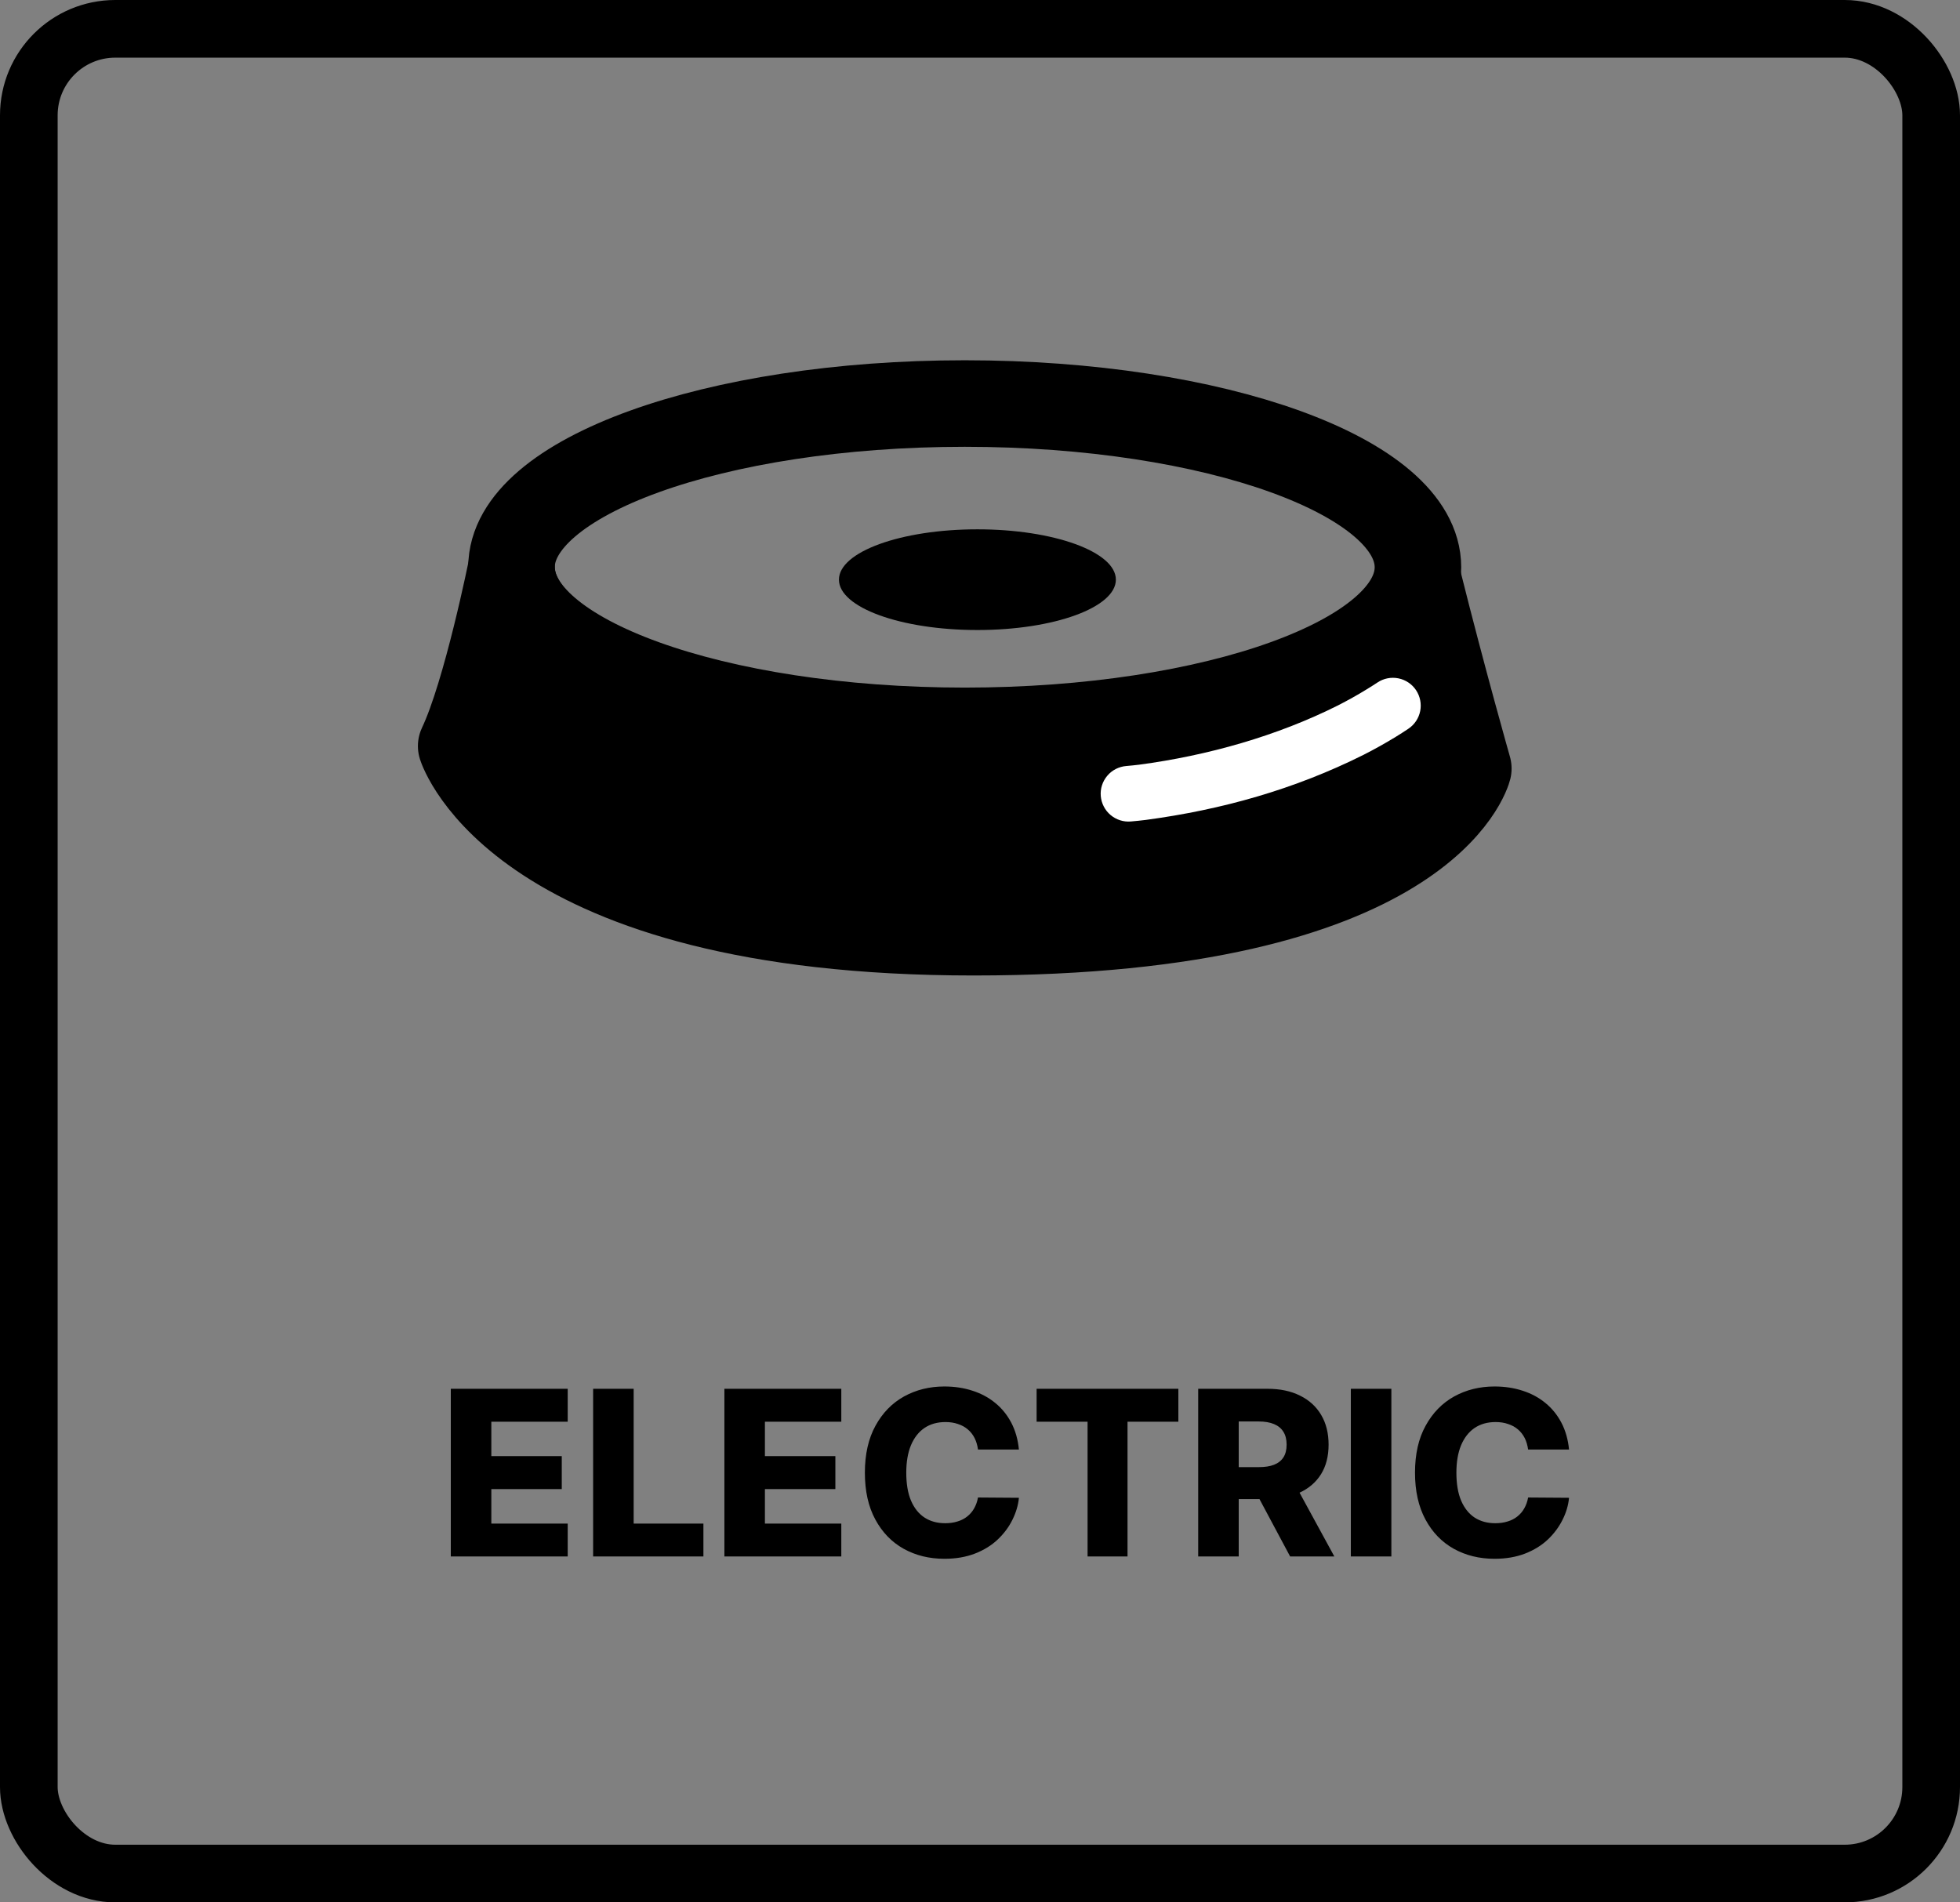
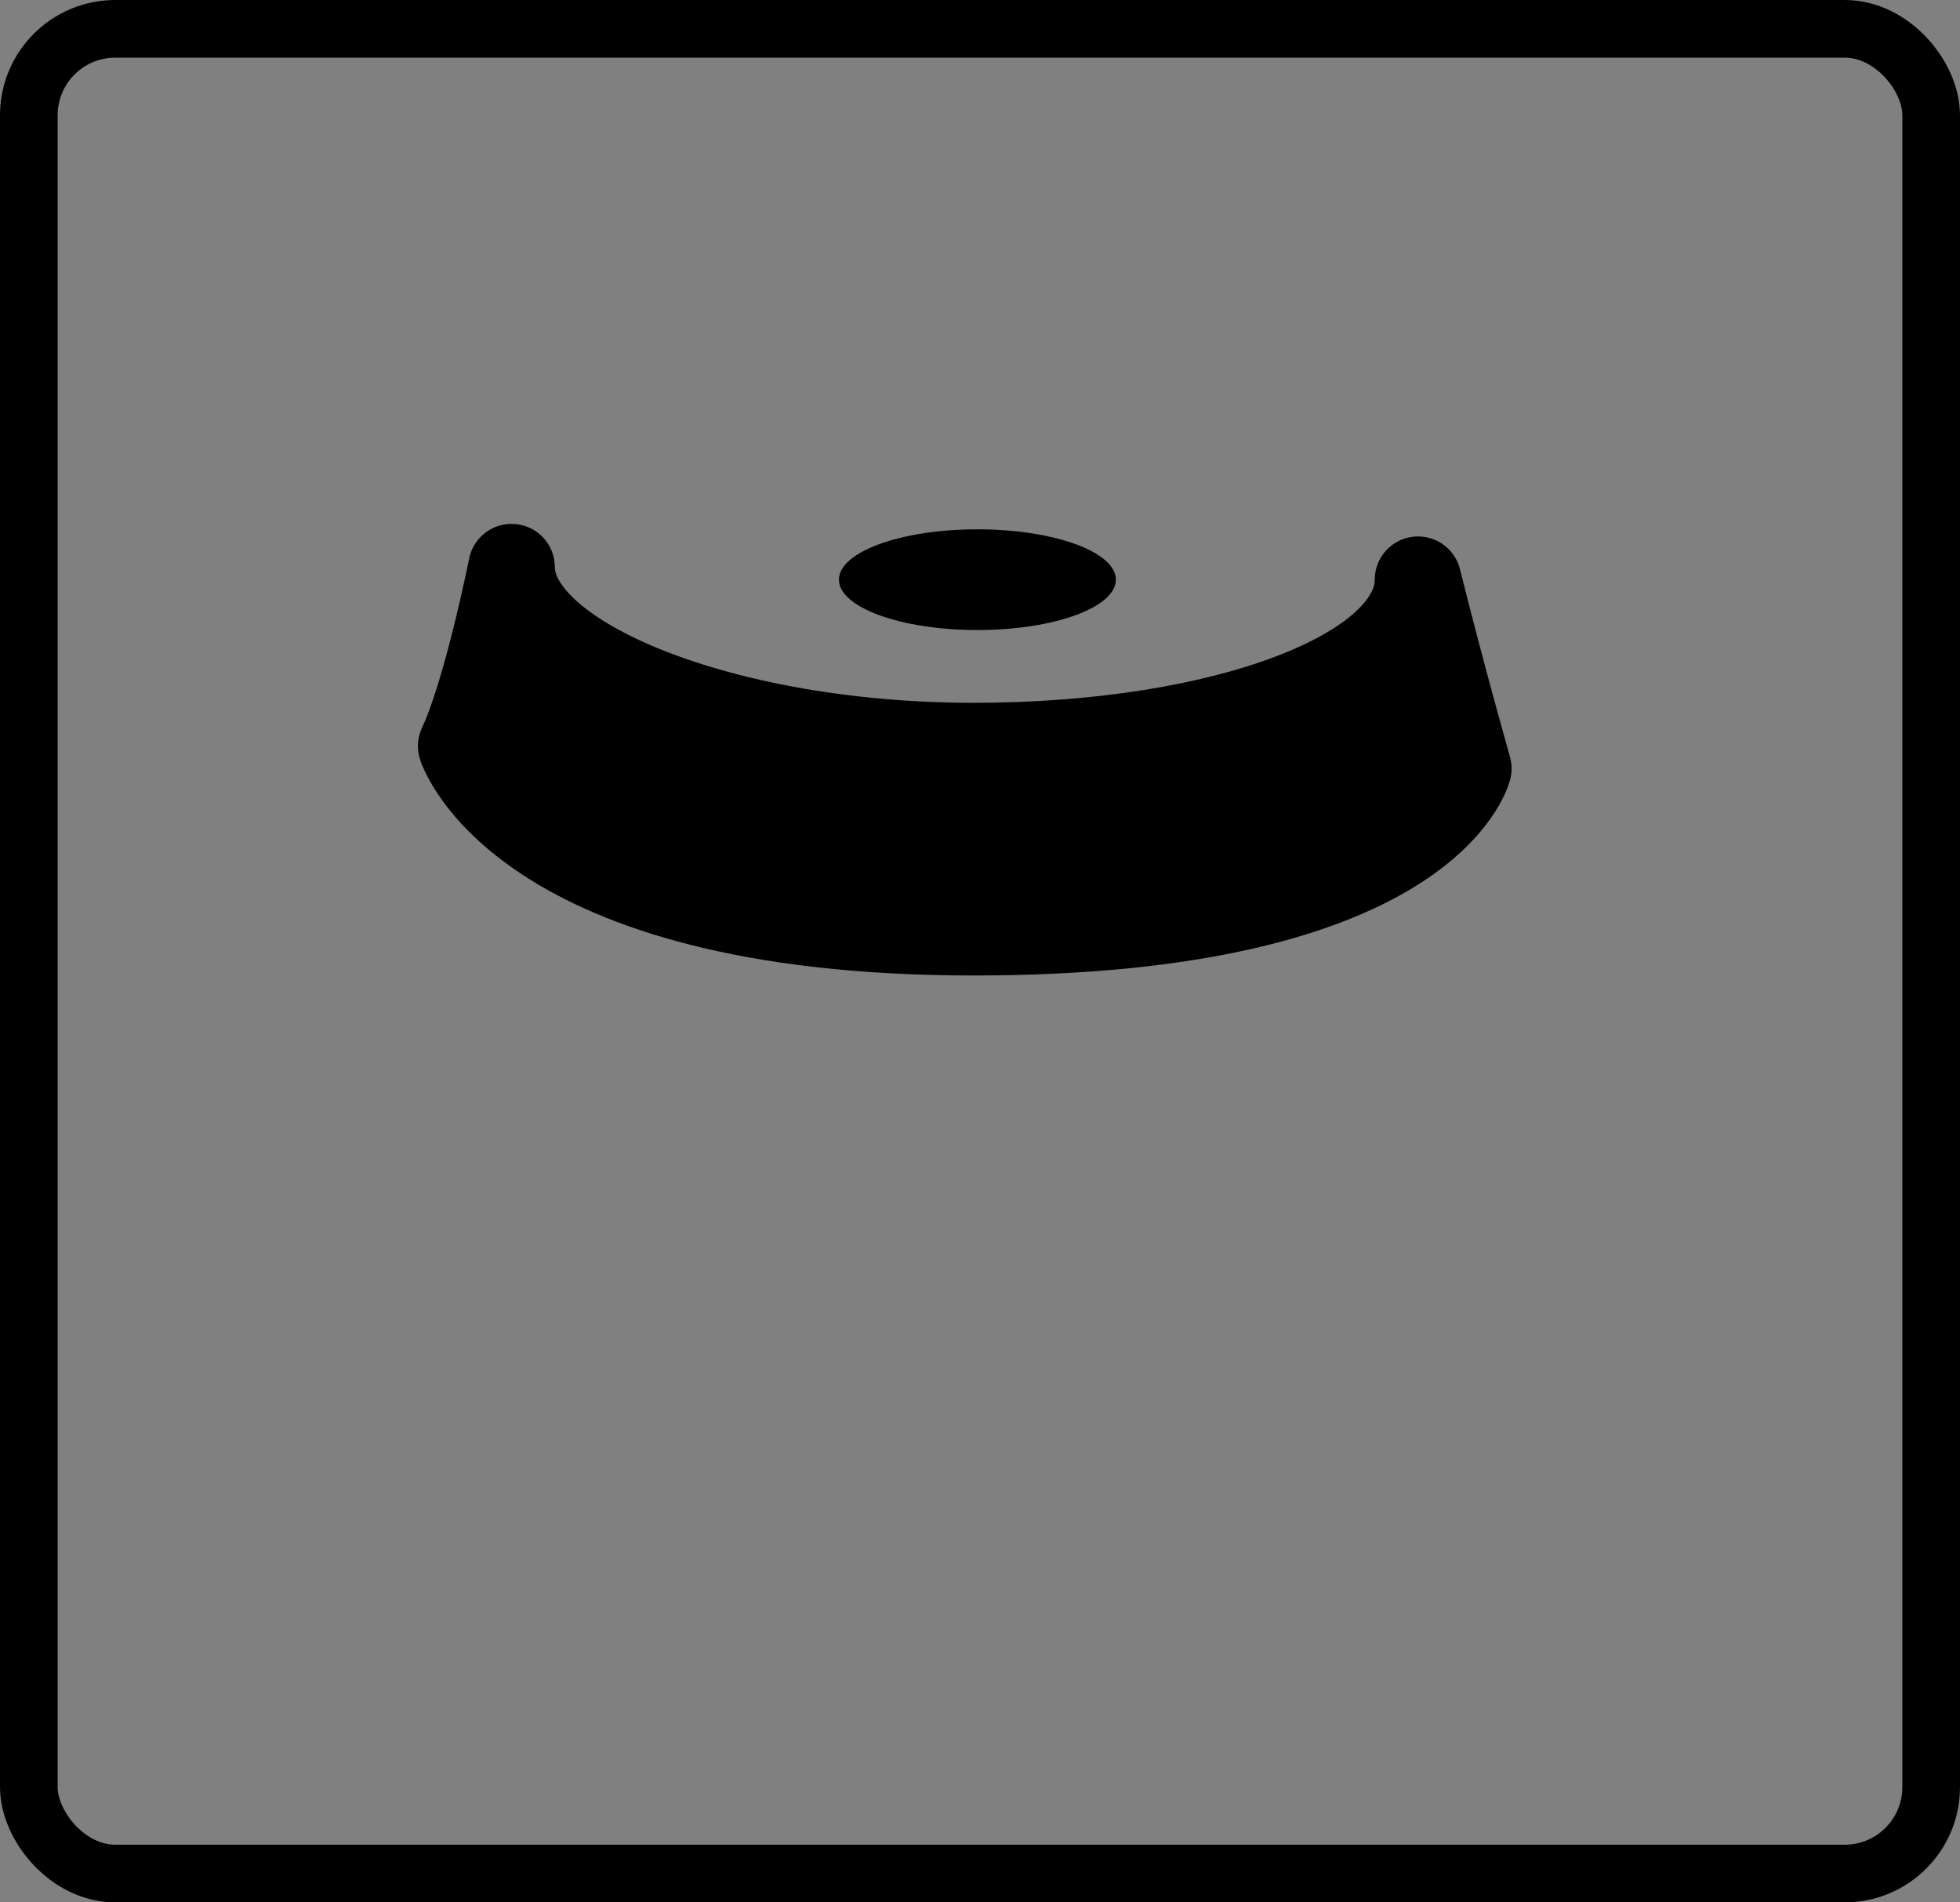
<svg xmlns="http://www.w3.org/2000/svg" fill="none" viewBox="0 0 34 33" height="33" width="34">
  <rect x="0" y="0" width="34" height="33" fill="#808080" stroke="none" />
  <rect stroke="black" rx="1.5" height="32" width="33" y="0.5" x="0.5" />
-   <path fill="black" d="M7.82 27V24.091H9.848V24.662H8.523V25.259H9.745V25.831H8.523V26.429H9.848V27H7.82ZM10.289 27V24.091H10.992V26.429H12.202V27H10.289ZM12.566 27V24.091H14.594V24.662H13.269V25.259H14.491V25.831H13.269V26.429H14.594V27H12.566ZM17.675 25.145H16.965C16.956 25.072 16.936 25.006 16.907 24.947C16.877 24.889 16.839 24.838 16.79 24.797C16.742 24.755 16.685 24.724 16.618 24.702C16.553 24.679 16.481 24.668 16.401 24.668C16.26 24.668 16.138 24.702 16.036 24.771C15.935 24.84 15.857 24.94 15.802 25.071C15.748 25.202 15.721 25.36 15.721 25.546C15.721 25.739 15.748 25.901 15.803 26.031C15.859 26.161 15.937 26.259 16.038 26.325C16.139 26.391 16.259 26.423 16.397 26.423C16.474 26.423 16.545 26.413 16.608 26.393C16.673 26.374 16.729 26.345 16.777 26.307C16.827 26.268 16.867 26.221 16.898 26.166C16.93 26.11 16.953 26.047 16.965 25.977L17.675 25.982C17.663 26.11 17.625 26.237 17.563 26.362C17.502 26.487 17.417 26.601 17.309 26.704C17.201 26.807 17.069 26.888 16.914 26.949C16.759 27.009 16.582 27.04 16.383 27.04C16.119 27.04 15.884 26.982 15.675 26.866C15.468 26.75 15.304 26.581 15.184 26.358C15.063 26.135 15.003 25.865 15.003 25.546C15.003 25.225 15.065 24.954 15.187 24.732C15.309 24.509 15.474 24.34 15.682 24.224C15.891 24.109 16.124 24.051 16.383 24.051C16.559 24.051 16.722 24.076 16.871 24.125C17.021 24.173 17.152 24.244 17.266 24.338C17.38 24.431 17.472 24.545 17.543 24.68C17.614 24.816 17.658 24.971 17.675 25.145ZM17.982 24.662V24.091H20.441V24.662H19.559V27H18.866V24.662H17.982ZM20.785 27V24.091H21.986C22.204 24.091 22.392 24.13 22.55 24.209C22.709 24.287 22.832 24.398 22.918 24.544C23.004 24.689 23.047 24.861 23.047 25.06C23.047 25.261 23.003 25.433 22.915 25.574C22.827 25.714 22.702 25.821 22.54 25.895C22.378 25.968 22.187 26.004 21.965 26.004H21.205V25.45H21.834C21.94 25.45 22.029 25.437 22.1 25.409C22.172 25.381 22.226 25.338 22.263 25.281C22.3 25.224 22.319 25.15 22.319 25.06C22.319 24.97 22.3 24.895 22.263 24.837C22.226 24.777 22.172 24.733 22.1 24.703C22.028 24.673 21.939 24.658 21.834 24.658H21.488V27H20.785ZM22.422 25.671L23.147 27H22.38L21.67 25.671H22.422ZM24.136 24.091V27H23.433V24.091H24.136ZM27.218 25.145H26.508C26.498 25.072 26.479 25.006 26.45 24.947C26.42 24.889 26.382 24.838 26.333 24.797C26.285 24.755 26.228 24.724 26.161 24.702C26.096 24.679 26.024 24.668 25.944 24.668C25.803 24.668 25.681 24.702 25.579 24.771C25.478 24.84 25.4 24.94 25.345 25.071C25.291 25.202 25.264 25.36 25.264 25.546C25.264 25.739 25.291 25.901 25.346 26.031C25.402 26.161 25.48 26.259 25.58 26.325C25.682 26.391 25.802 26.423 25.94 26.423C26.017 26.423 26.088 26.413 26.151 26.393C26.216 26.374 26.272 26.345 26.32 26.307C26.37 26.268 26.41 26.221 26.441 26.166C26.473 26.11 26.496 26.047 26.508 25.977L27.218 25.982C27.206 26.11 27.169 26.237 27.106 26.362C27.044 26.487 26.96 26.601 26.852 26.704C26.744 26.807 26.612 26.888 26.457 26.949C26.302 27.009 26.125 27.04 25.926 27.04C25.662 27.04 25.427 26.982 25.218 26.866C25.011 26.75 24.847 26.581 24.727 26.358C24.607 26.135 24.546 25.865 24.546 25.546C24.546 25.225 24.607 24.954 24.73 24.732C24.852 24.509 25.017 24.34 25.225 24.224C25.434 24.109 25.667 24.051 25.926 24.051C26.102 24.051 26.265 24.076 26.414 24.125C26.564 24.173 26.695 24.244 26.809 24.338C26.923 24.431 27.015 24.545 27.086 24.68C27.157 24.816 27.201 24.971 27.218 25.145Z" />
-   <path stroke-linejoin="round" stroke-linecap="round" stroke-width="1.501" stroke="black" d="M24.597 9.84C24.597 11.407 21.078 12.678 16.736 12.678C12.394 12.678 8.873 11.407 8.873 9.84C8.873 8.273 12.394 7 16.736 7C21.078 7 24.597 8.272 24.597 9.84Z" />
  <path stroke-linejoin="round" stroke-linecap="round" stroke-width="1.501" stroke="black" fill="black" d="M25.471 13.332C25.471 13.332 24.761 16.171 16.888 16.171C9.015 16.171 8 12.942 8 12.942C8.437 12.022 8.874 9.838 8.874 9.838C8.874 11.431 12.527 12.942 16.888 12.942C21.25 12.942 24.598 11.649 24.598 10.056C25.035 11.803 25.471 13.332 25.471 13.332Z" />
  <path fill="black" d="M16.955 10.929C18.282 10.929 19.357 10.538 19.357 10.055C19.357 9.573 18.282 9.182 16.955 9.182C15.628 9.182 14.553 9.573 14.553 10.055C14.553 10.538 15.628 10.929 16.955 10.929Z" />
-   <path fill="white" d="M19.536 13.288C19.409 13.299 19.29 13.359 19.208 13.457C19.125 13.555 19.084 13.681 19.095 13.809C19.106 13.937 19.167 14.055 19.264 14.137C19.362 14.22 19.489 14.261 19.616 14.25C19.703 14.243 19.793 14.233 19.876 14.223C21.191 14.047 22.453 13.694 23.651 13.095C23.84 12.999 24.027 12.895 24.21 12.783C24.284 12.738 24.358 12.69 24.43 12.642C24.537 12.571 24.611 12.46 24.636 12.335C24.661 12.209 24.635 12.079 24.564 11.972C24.493 11.866 24.383 11.792 24.257 11.767C24.131 11.742 24.001 11.768 23.895 11.839C23.832 11.88 23.769 11.921 23.704 11.96C23.545 12.058 23.381 12.149 23.213 12.235C22.152 12.768 20.947 13.107 19.76 13.265C19.686 13.274 19.607 13.282 19.536 13.288Z" />
</svg>